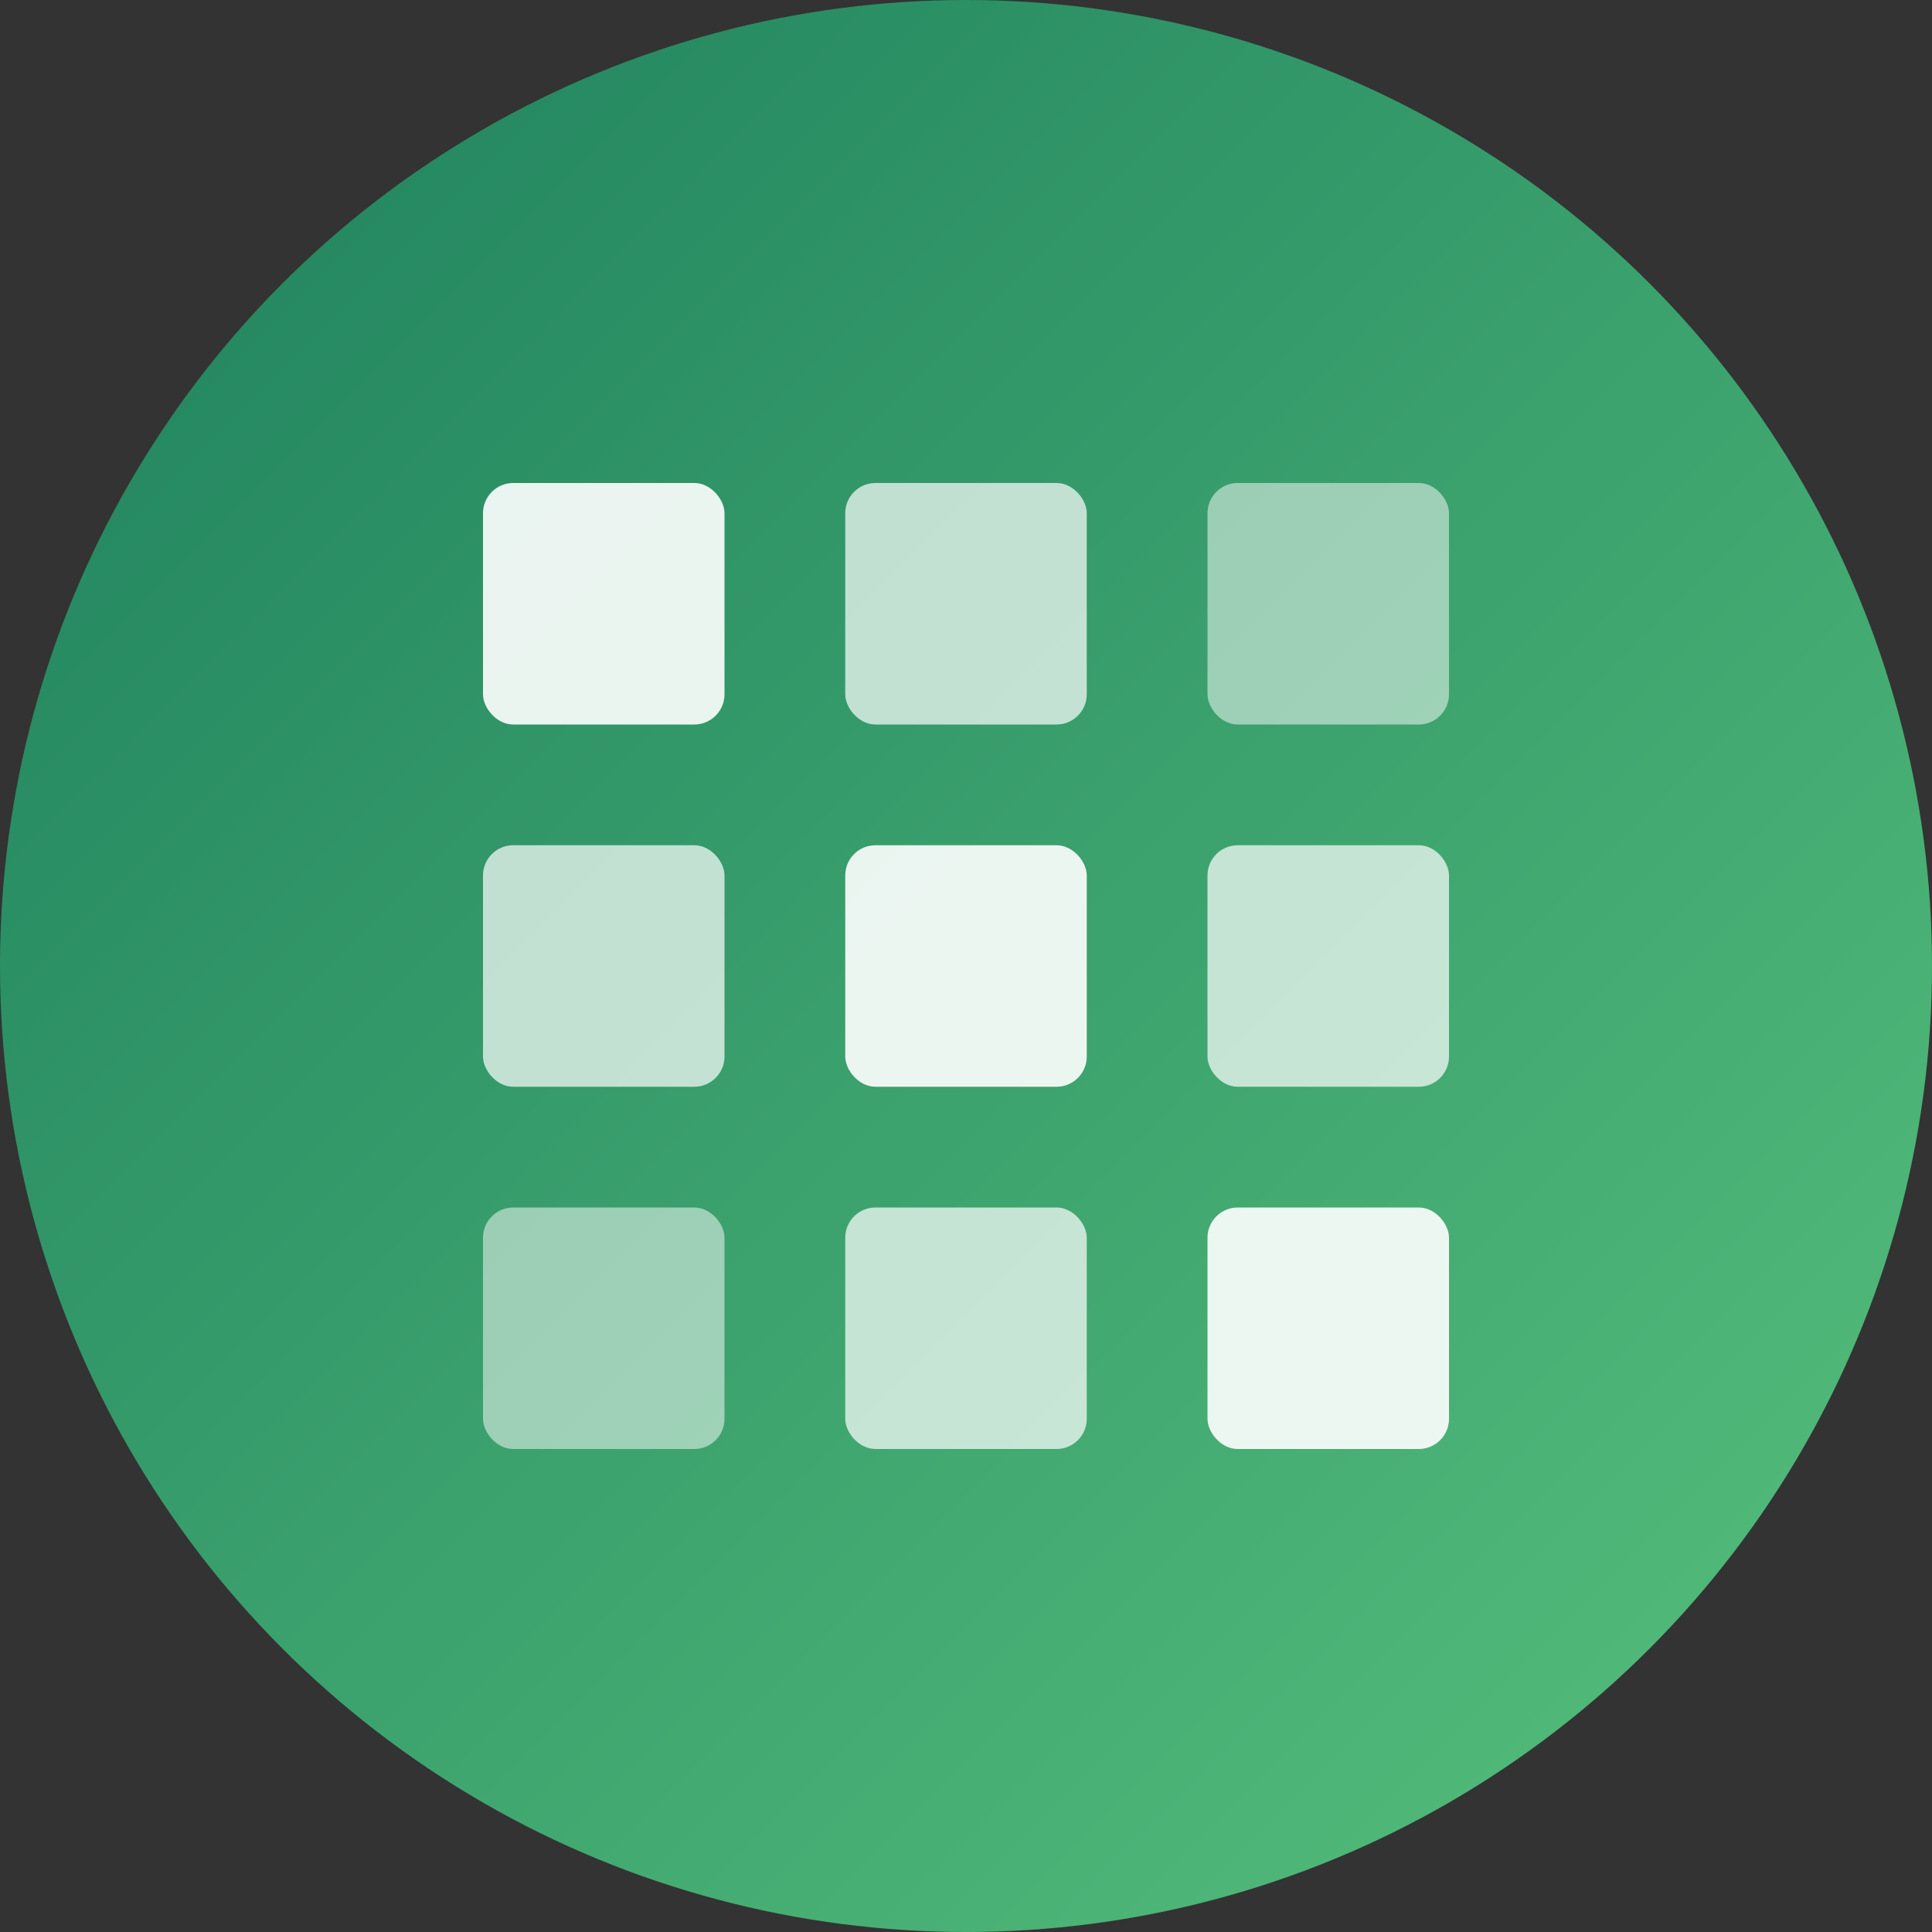
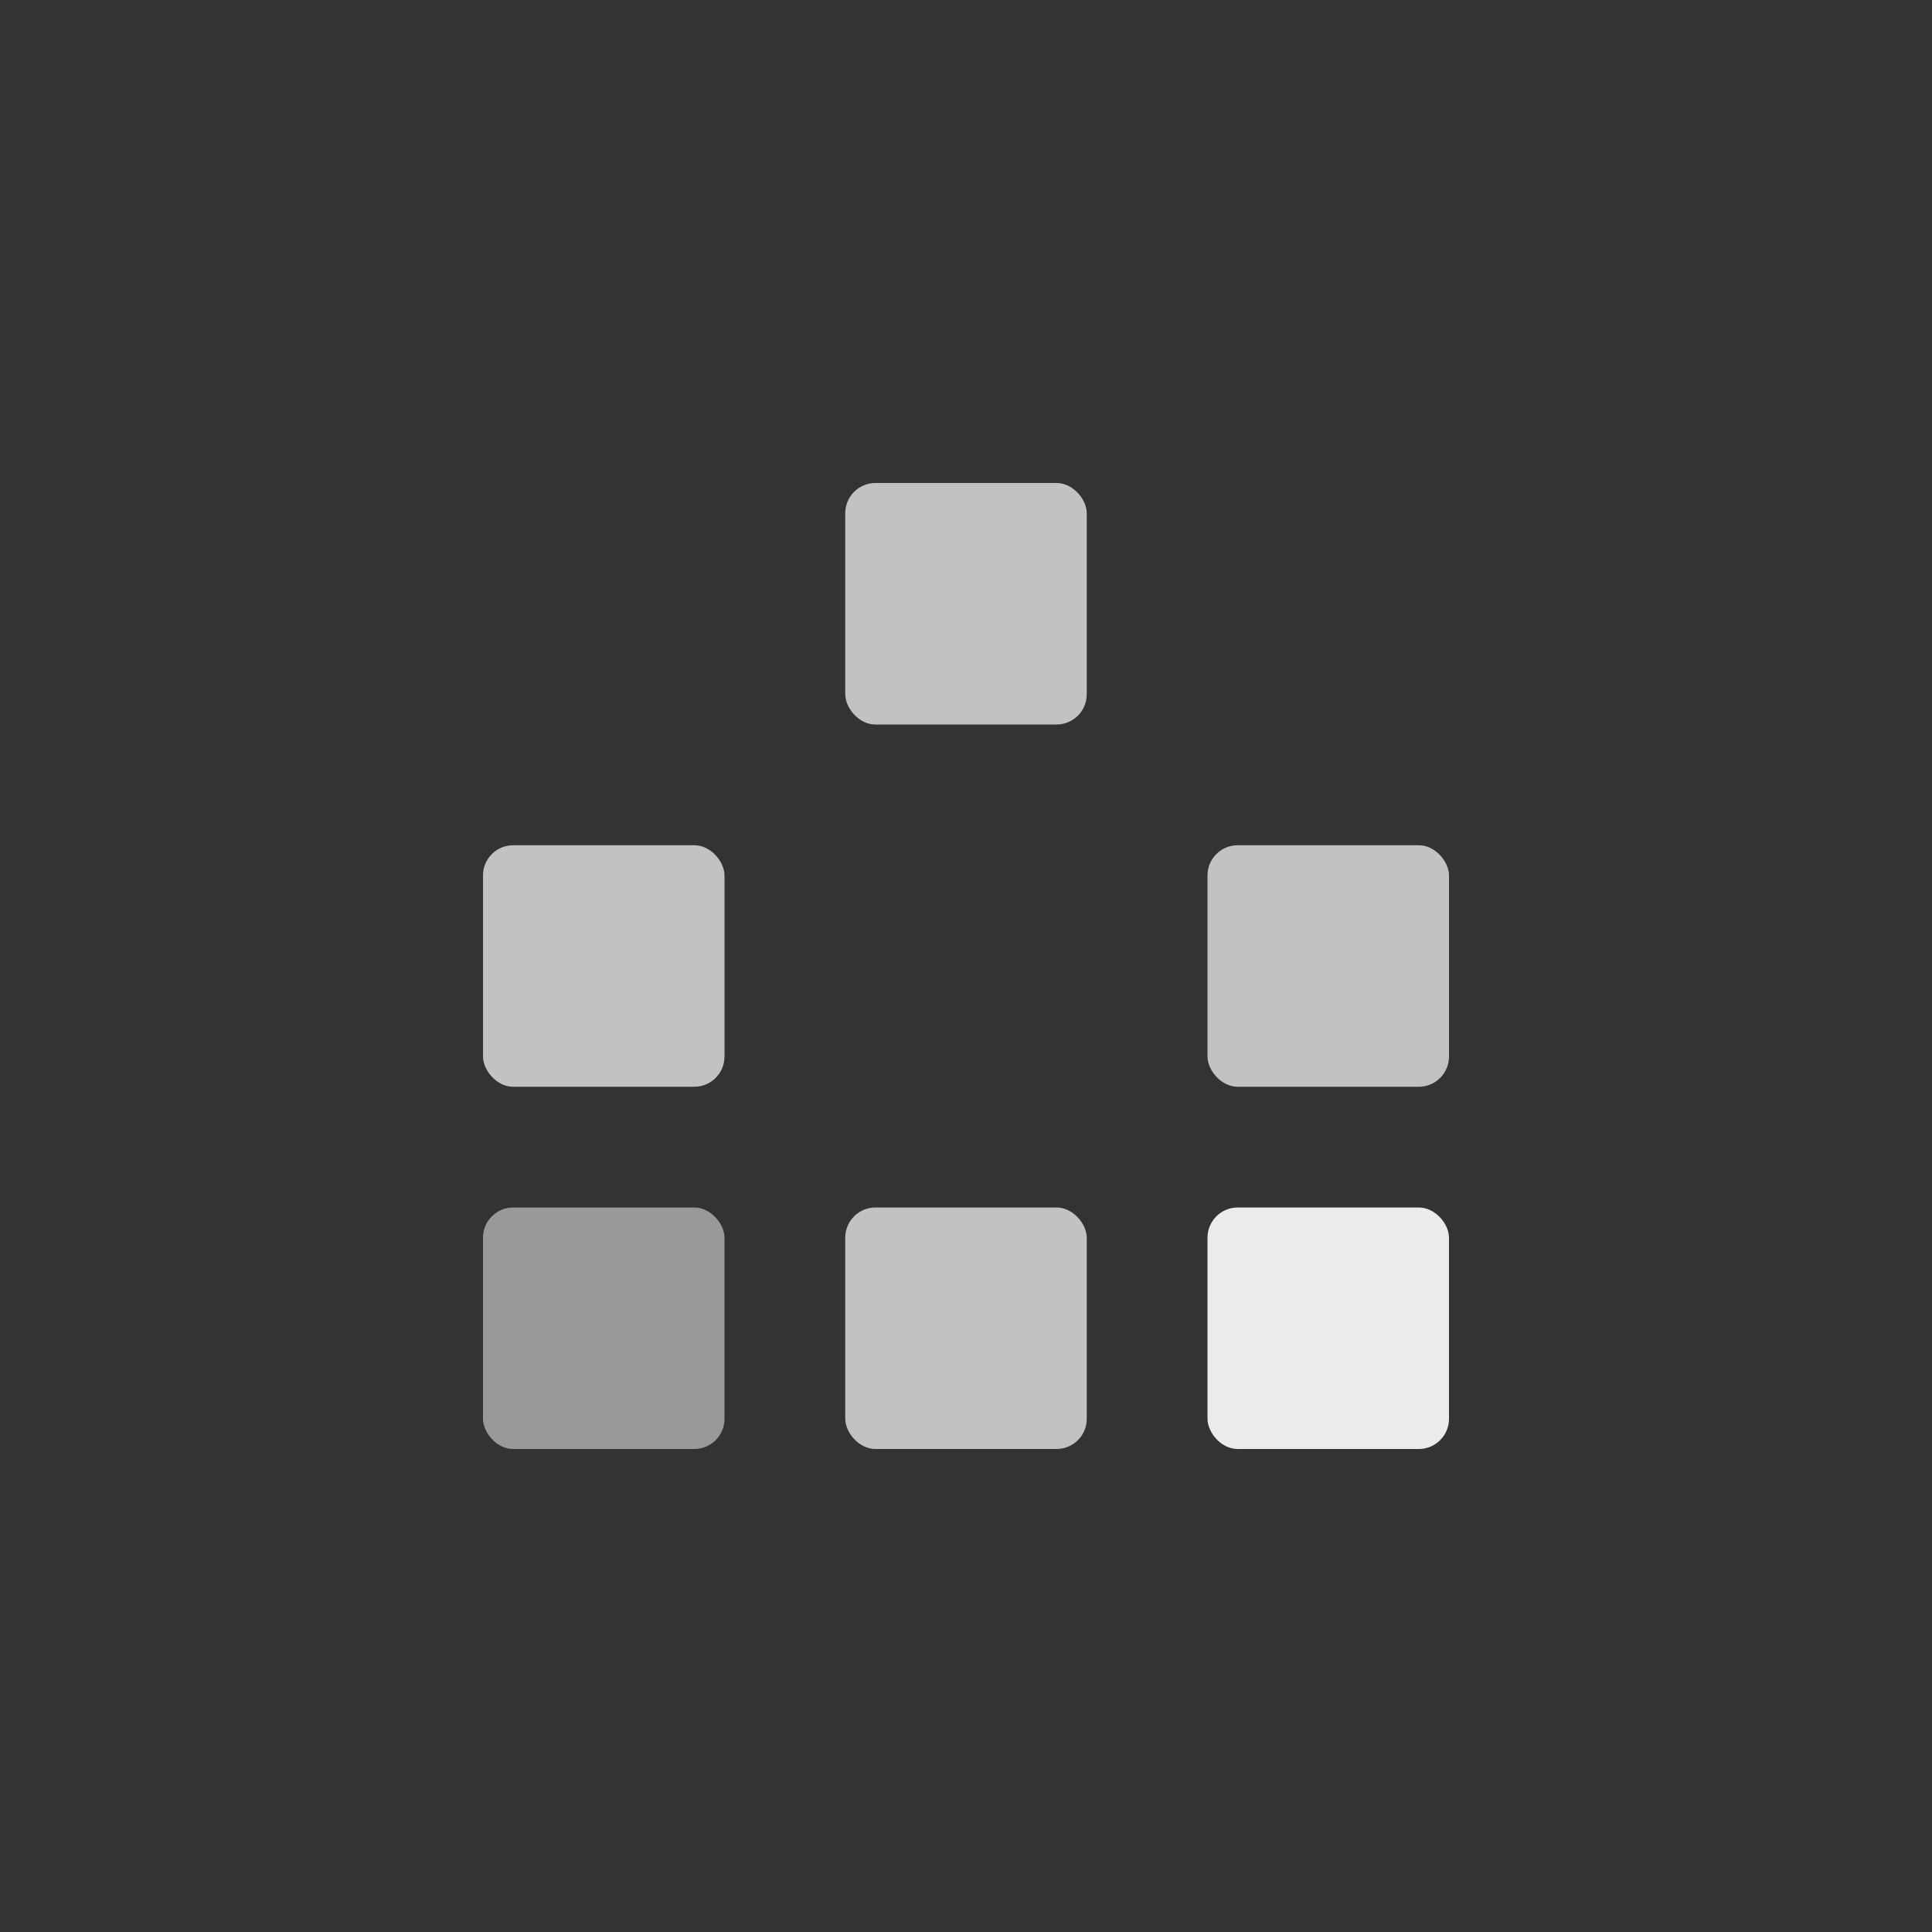
<svg xmlns="http://www.w3.org/2000/svg" width="32" height="32" viewBox="0 0 32 32" fill="none">
  <rect x="0" y="0" width="32" height="32" fill="#333333" stroke="none" />
  <defs>
    <linearGradient id="faviconGradient" x1="0%" y1="0%" x2="100%" y2="100%">
      <stop offset="0%" style="stop-color:#1D7F5D;stop-opacity:1" />
      <stop offset="100%" style="stop-color:#58C27D;stop-opacity:1" />
    </linearGradient>
  </defs>
-   <circle cx="16" cy="16" r="16" fill="url(#faviconGradient)" />
  <g transform="translate(8, 8)">
-     <rect x="0" y="0" width="4" height="4" fill="white" rx="0.5" opacity="0.9" />
    <rect x="6" y="0" width="4" height="4" fill="white" rx="0.5" opacity="0.7" />
-     <rect x="12" y="0" width="4" height="4" fill="white" rx="0.5" opacity="0.5" />
    <rect x="0" y="6" width="4" height="4" fill="white" rx="0.5" opacity="0.7" />
-     <rect x="6" y="6" width="4" height="4" fill="white" rx="0.5" opacity="0.9" />
    <rect x="12" y="6" width="4" height="4" fill="white" rx="0.5" opacity="0.7" />
    <rect x="0" y="12" width="4" height="4" fill="white" rx="0.5" opacity="0.5" />
    <rect x="6" y="12" width="4" height="4" fill="white" rx="0.5" opacity="0.7" />
    <rect x="12" y="12" width="4" height="4" fill="white" rx="0.5" opacity="0.9" />
  </g>
</svg>